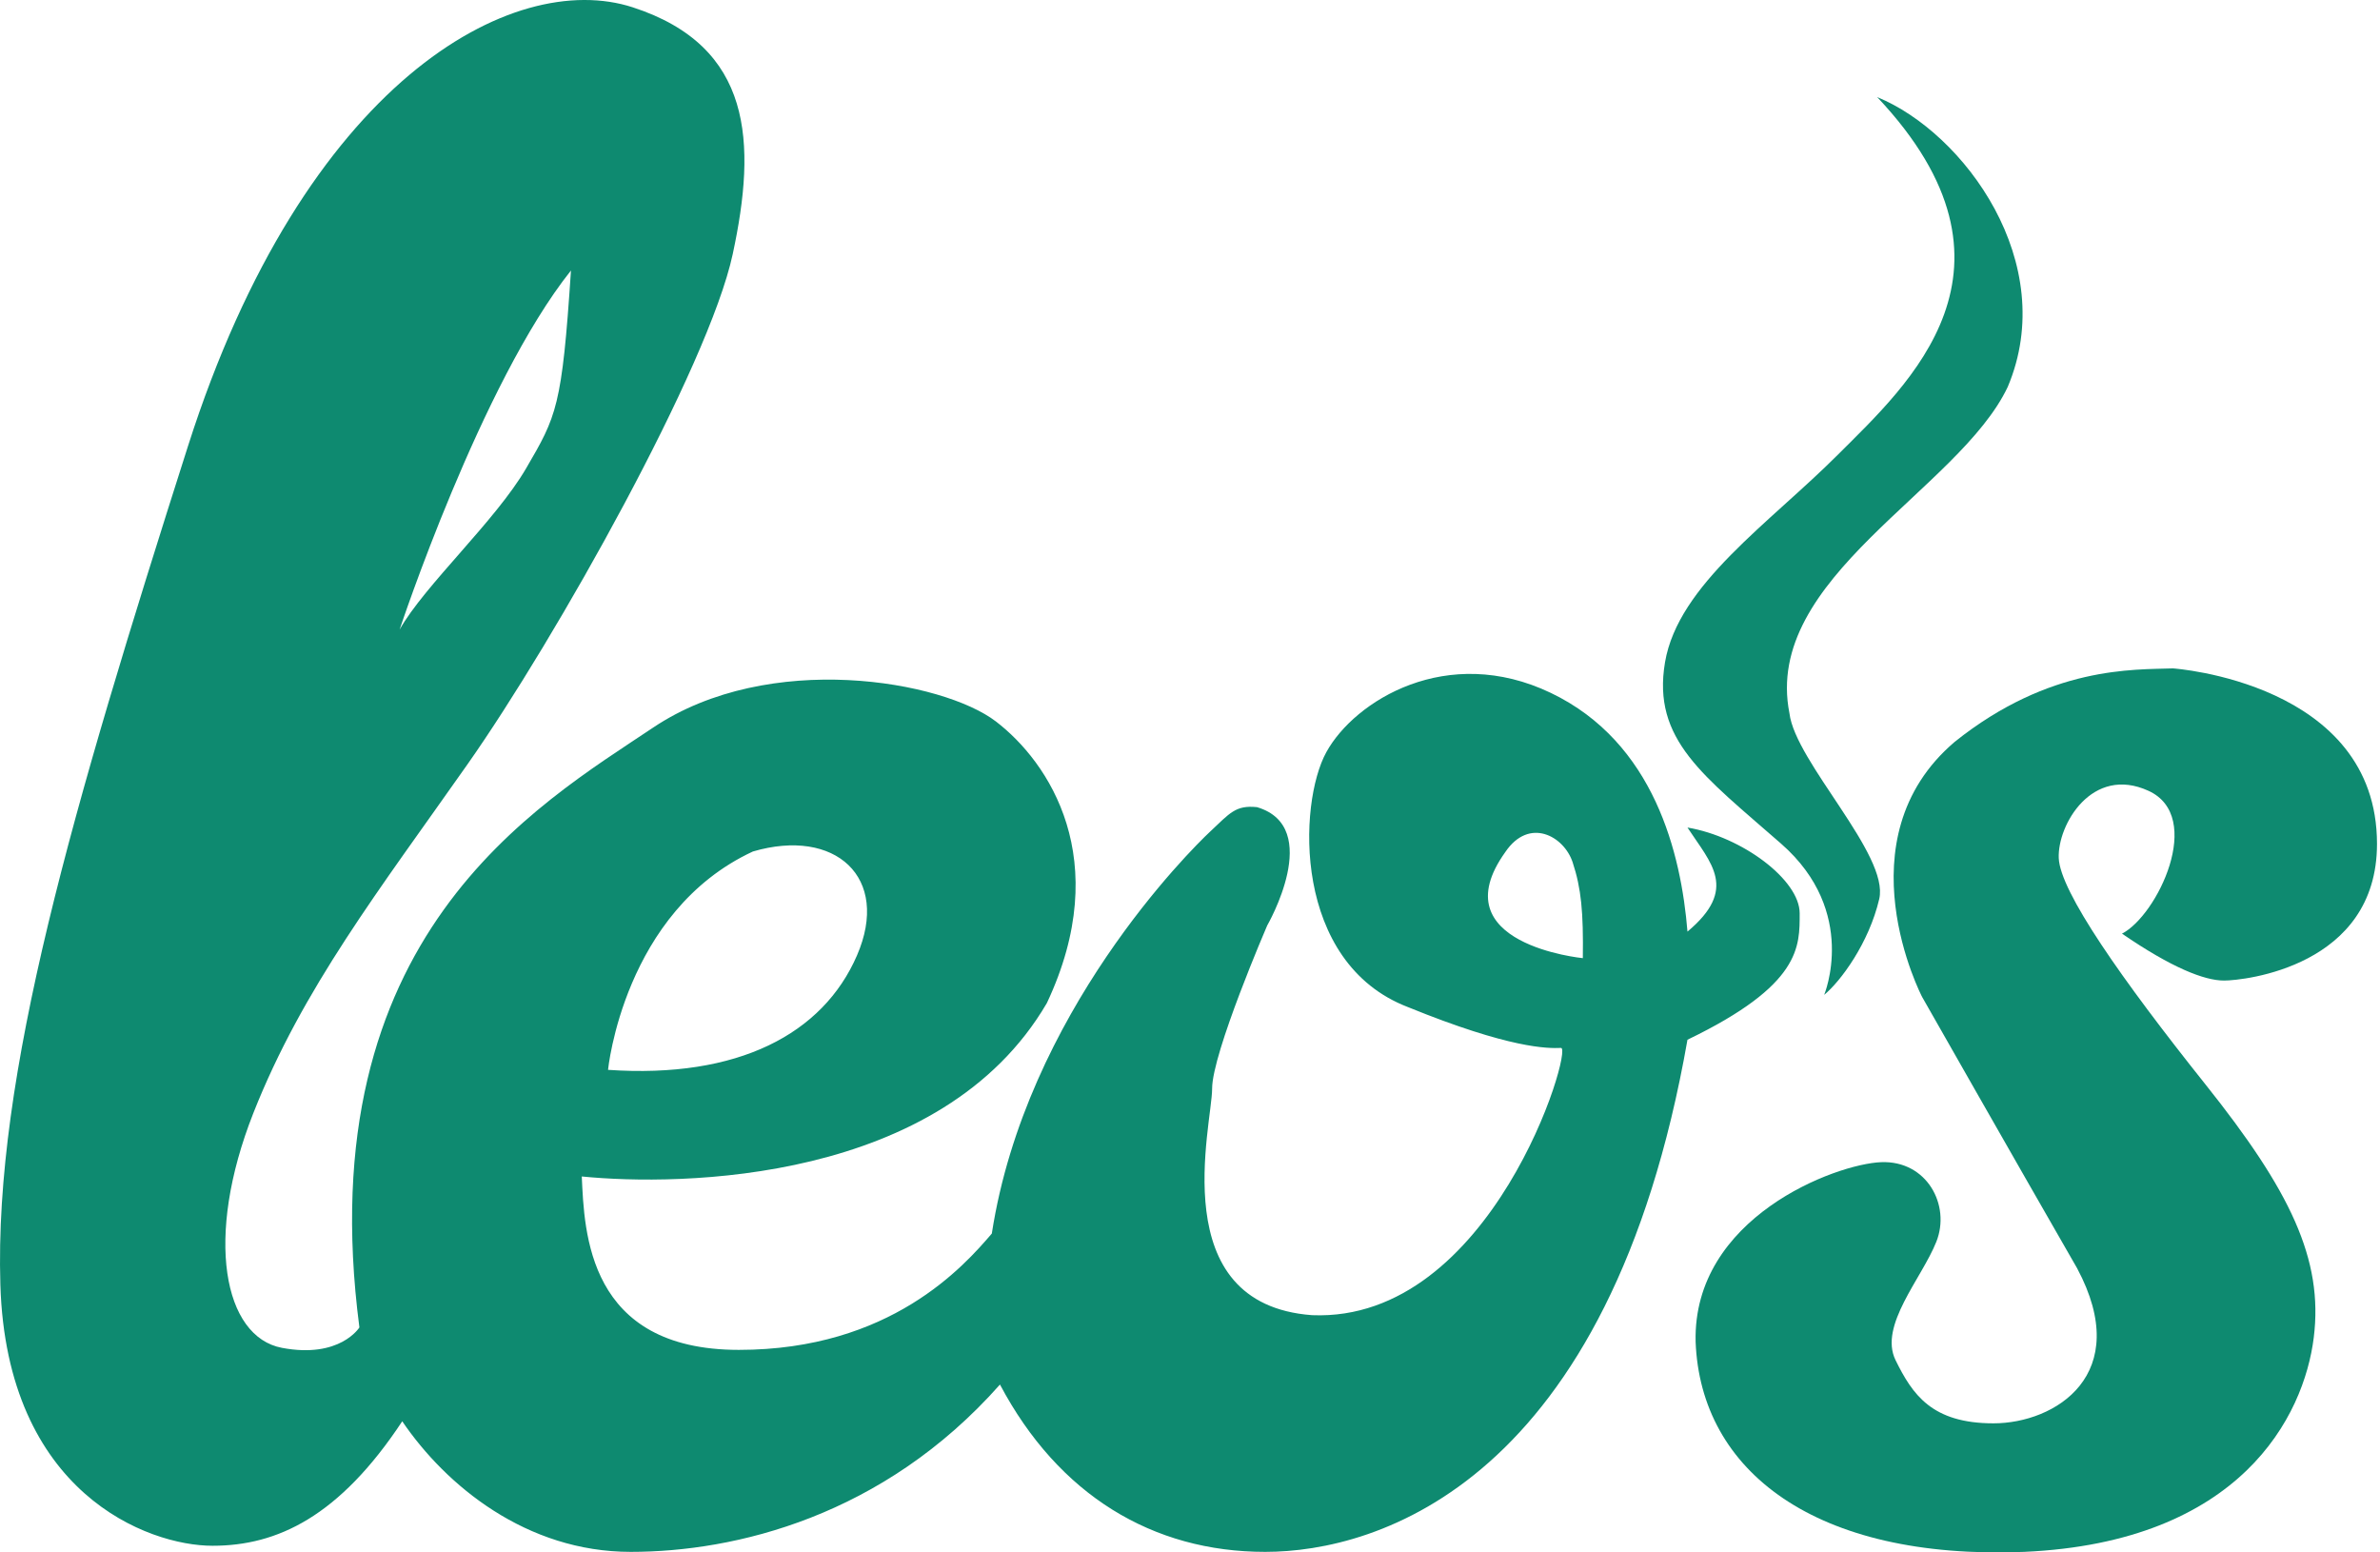
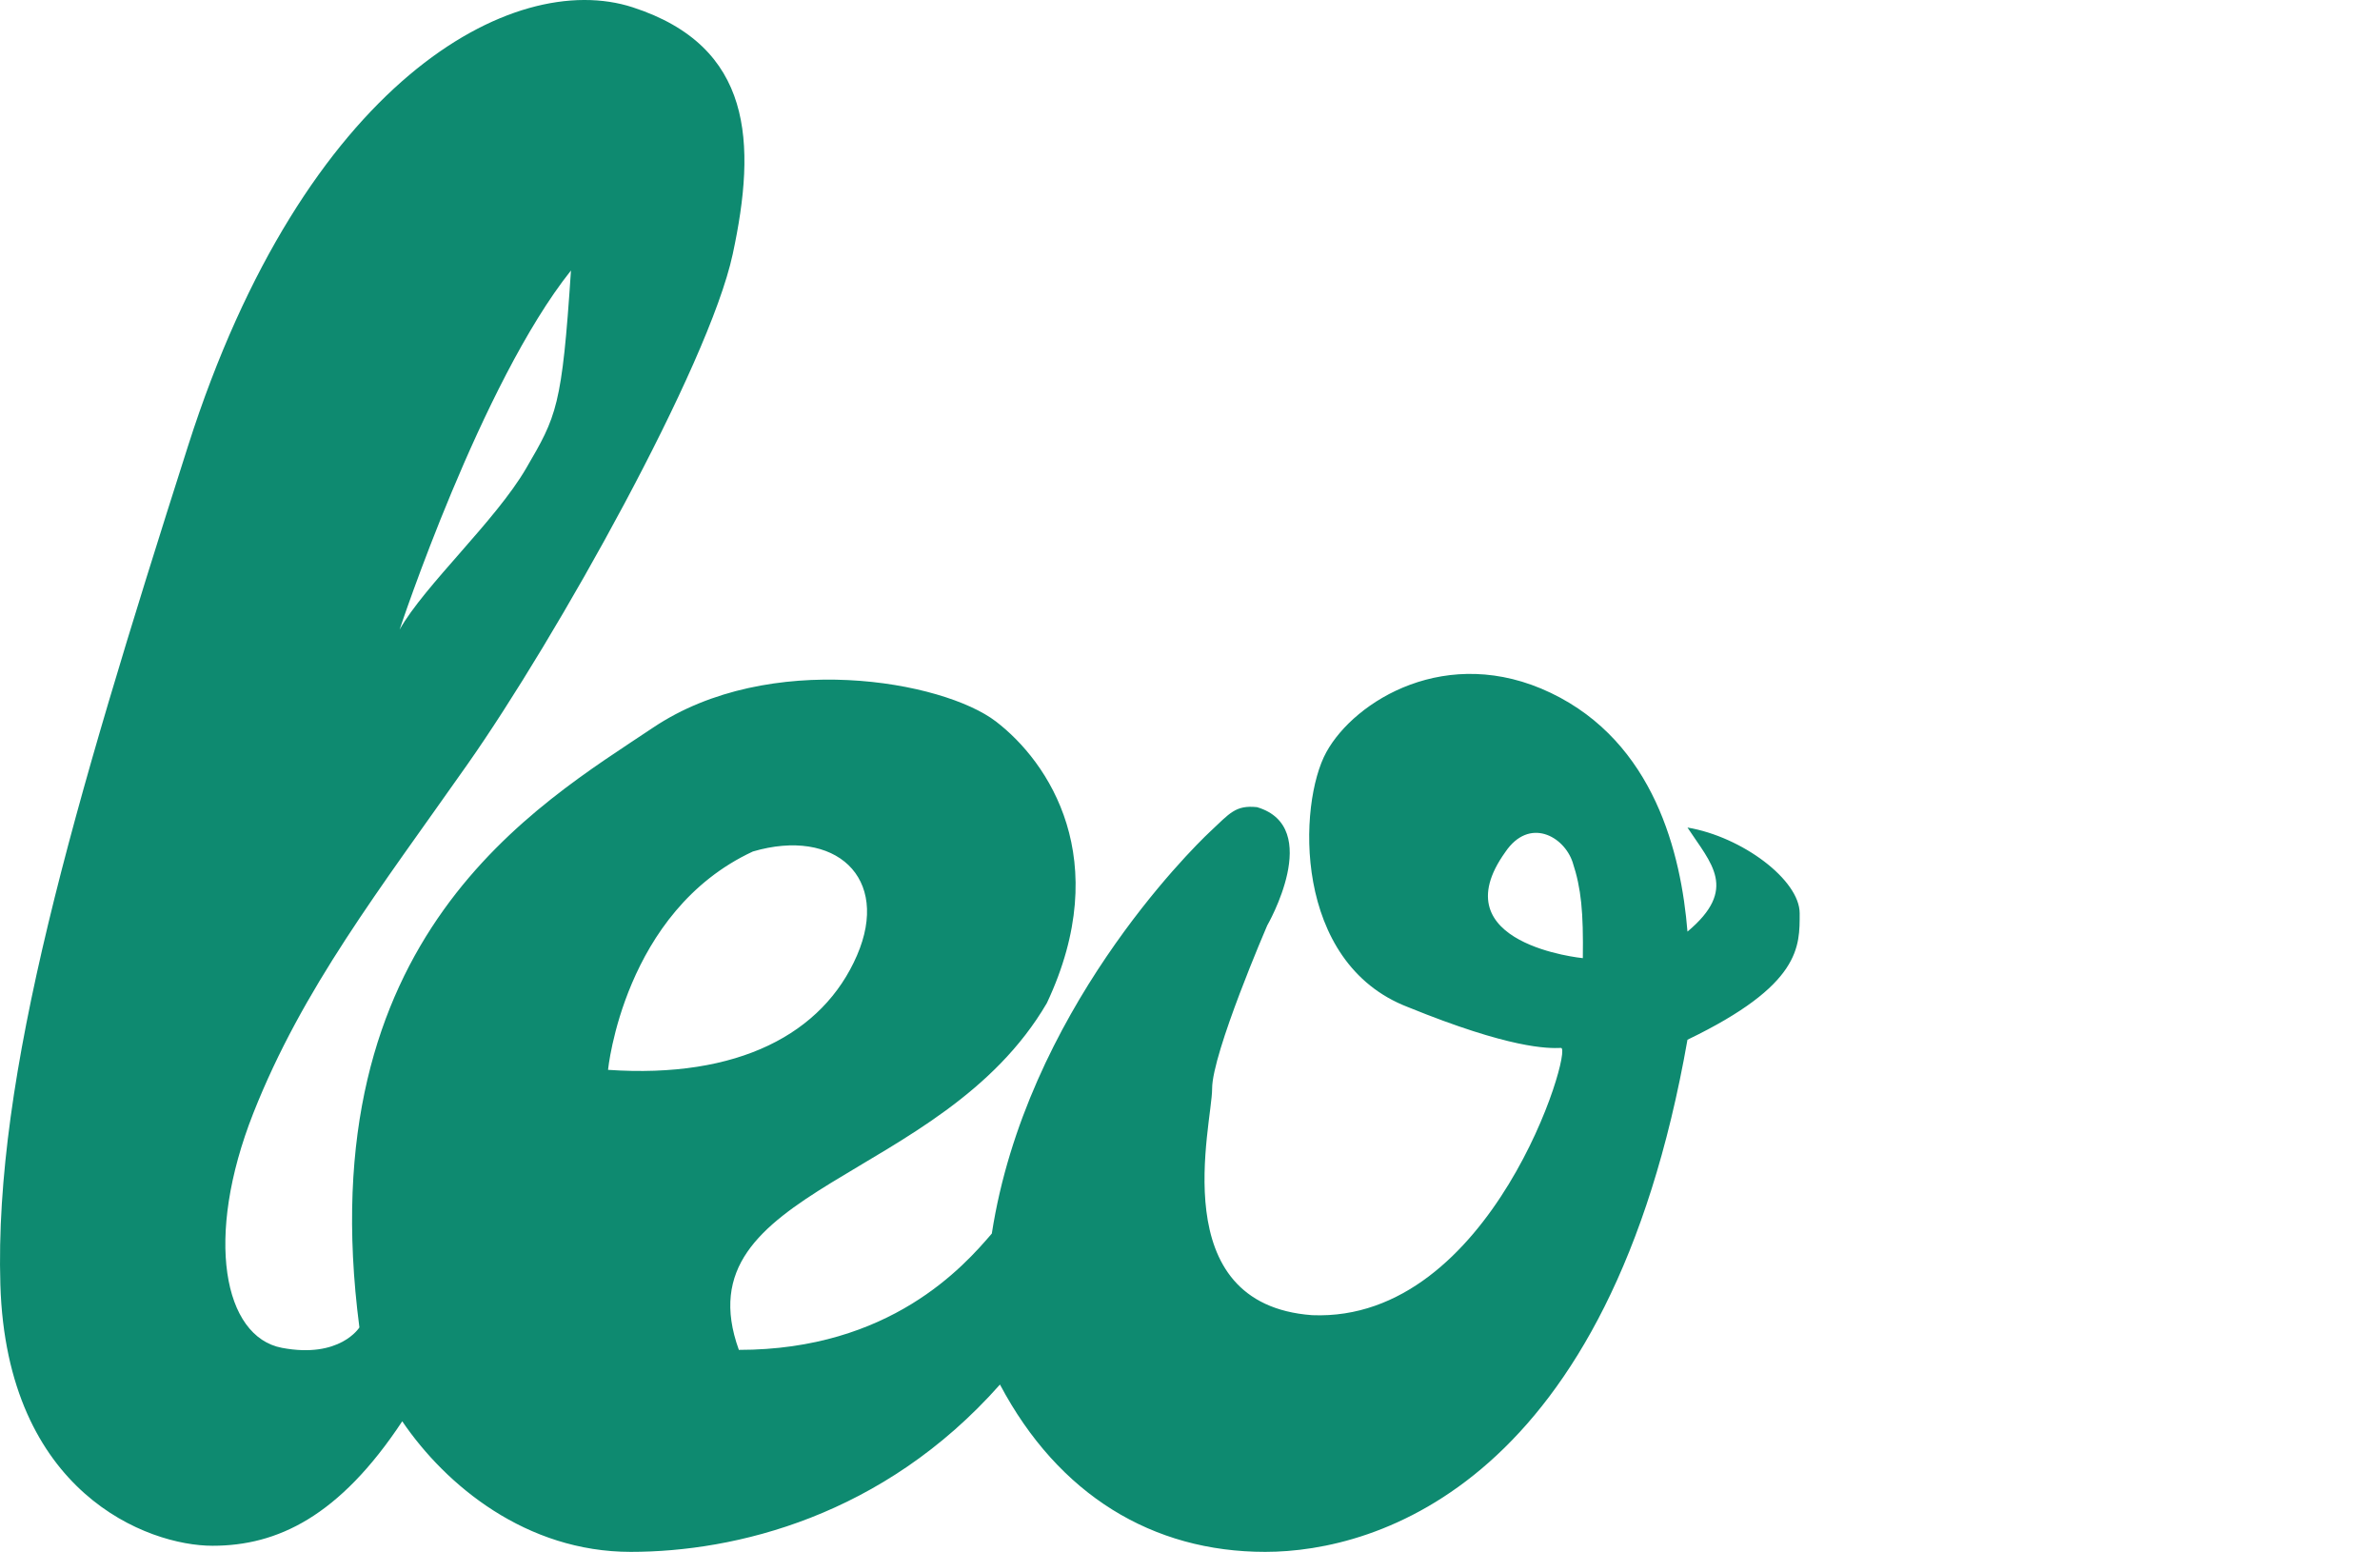
<svg xmlns="http://www.w3.org/2000/svg" width="92" height="60" viewBox="0 0 92 60" fill="none">
-   <path d="M82.027 36.085C83.938 37.397 85.207 37.898 85.97 37.898C86.732 37.898 91.884 37.361 91.884 32.615C91.884 26.367 83.998 25.833 83.998 25.833C82.493 25.887 79.239 25.729 75.56 28.672C71.126 32.443 74.299 38.529 74.299 38.529C74.299 38.529 77.913 44.883 80.292 49.018C82.489 53.128 79.444 55.011 77.059 55.011C74.674 55.011 73.927 53.898 73.272 52.566C72.62 51.235 74.289 49.407 74.85 47.993C75.412 46.579 74.484 44.851 72.721 44.917C70.958 44.984 65.431 47.058 65.545 51.857C65.733 56.855 70.165 60.301 78.242 59.979C86.614 59.607 89.06 54.735 89.439 51.699C89.819 48.664 88.514 46.001 85.26 41.921C82.005 37.84 79.635 34.457 79.582 33.167C79.529 31.876 80.873 29.567 83.052 30.565C85.23 31.563 83.391 35.385 82.027 36.085Z" fill="#0E8A70" />
-   <path d="M68.857 32.615C71.856 35.245 70.514 38.451 70.514 38.451C71.148 37.93 72.245 36.451 72.643 34.744C73.04 33.038 69.397 29.45 69.172 27.568C68.13 22.327 75.723 18.942 77.611 14.951C79.628 10.168 75.925 5.128 72.564 3.753C78.809 10.373 73.73 14.883 71.065 17.553C68.4 20.224 64.871 22.593 64.362 25.597C63.853 28.601 65.859 29.986 68.857 32.615Z" fill="#0E8A70" />
-   <path d="M61.185 37.032C61.185 37.032 55.636 36.496 58.188 32.932C59.11 31.569 60.454 32.311 60.791 33.326C61.126 34.342 61.209 35.257 61.185 37.032ZM22.071 10.455C21.724 15.731 21.517 16.078 20.336 18.104C19.155 20.131 16.411 22.625 15.447 24.334C15.447 24.334 18.598 14.807 22.071 10.455ZM29.103 32.91C32.282 31.975 34.438 33.906 33.125 36.932C31.811 39.958 28.536 41.696 23.504 41.349C23.504 41.349 24.106 35.23 29.103 32.91ZM69.567 35.296C69.567 34.012 67.348 32.341 65.23 31.984C66.138 33.369 67.203 34.354 65.23 36.006C64.986 32.999 63.95 28.695 59.947 26.78C55.942 24.865 52.369 27.079 51.272 29.067C50.174 31.053 49.962 37.214 54.426 38.924C58.373 40.53 59.823 40.524 60.341 40.502C60.833 40.478 57.675 51.115 50.72 50.831C44.972 50.406 46.858 43.45 46.855 42.078C46.852 40.706 48.984 35.77 48.984 35.77C48.984 35.77 51.186 31.965 48.59 31.196C47.757 31.109 47.535 31.434 46.777 32.142C46.02 32.85 39.66 39.149 38.339 47.677C37.26 48.936 34.415 52.172 28.561 52.172C22.706 52.172 22.589 47.611 22.489 45.47C26.276 45.849 36.398 45.738 40.468 38.766C43.073 33.226 40.547 29.454 38.497 27.884C36.446 26.312 29.737 25.114 25.249 28.12C20.76 31.127 11.916 36.186 13.893 51.304C13.893 51.304 13.144 52.52 10.896 52.093C8.648 51.667 7.889 47.844 9.792 43.024C11.695 38.205 14.655 34.402 18.072 29.539C21.49 24.677 27.393 14.144 28.323 9.825C29.254 5.506 29.1 1.792 24.46 0.283C19.82 -1.226 11.769 3.135 7.268 17.238C2.769 31.341 -0.229 41.593 0.014 49.649C0.257 57.705 5.713 59.743 8.215 59.743C10.716 59.743 13.112 58.619 15.549 54.932C17.239 57.42 20.348 59.979 24.381 59.979C28.413 59.979 34.141 58.612 38.654 53.512C40.919 57.785 44.559 59.979 48.907 59.979C53.254 59.979 62.222 57.312 65.23 40.185C69.635 38.063 69.567 36.581 69.567 35.296Z" fill="#0E8A70" />
+   <path d="M61.185 37.032C61.185 37.032 55.636 36.496 58.188 32.932C59.11 31.569 60.454 32.311 60.791 33.326C61.126 34.342 61.209 35.257 61.185 37.032ZM22.071 10.455C21.724 15.731 21.517 16.078 20.336 18.104C19.155 20.131 16.411 22.625 15.447 24.334C15.447 24.334 18.598 14.807 22.071 10.455ZM29.103 32.91C32.282 31.975 34.438 33.906 33.125 36.932C31.811 39.958 28.536 41.696 23.504 41.349C23.504 41.349 24.106 35.23 29.103 32.91ZM69.567 35.296C69.567 34.012 67.348 32.341 65.23 31.984C66.138 33.369 67.203 34.354 65.23 36.006C64.986 32.999 63.95 28.695 59.947 26.78C55.942 24.865 52.369 27.079 51.272 29.067C50.174 31.053 49.962 37.214 54.426 38.924C58.373 40.53 59.823 40.524 60.341 40.502C60.833 40.478 57.675 51.115 50.72 50.831C44.972 50.406 46.858 43.45 46.855 42.078C46.852 40.706 48.984 35.77 48.984 35.77C48.984 35.77 51.186 31.965 48.59 31.196C47.757 31.109 47.535 31.434 46.777 32.142C46.02 32.85 39.66 39.149 38.339 47.677C37.26 48.936 34.415 52.172 28.561 52.172C26.276 45.849 36.398 45.738 40.468 38.766C43.073 33.226 40.547 29.454 38.497 27.884C36.446 26.312 29.737 25.114 25.249 28.12C20.76 31.127 11.916 36.186 13.893 51.304C13.893 51.304 13.144 52.52 10.896 52.093C8.648 51.667 7.889 47.844 9.792 43.024C11.695 38.205 14.655 34.402 18.072 29.539C21.49 24.677 27.393 14.144 28.323 9.825C29.254 5.506 29.1 1.792 24.46 0.283C19.82 -1.226 11.769 3.135 7.268 17.238C2.769 31.341 -0.229 41.593 0.014 49.649C0.257 57.705 5.713 59.743 8.215 59.743C10.716 59.743 13.112 58.619 15.549 54.932C17.239 57.42 20.348 59.979 24.381 59.979C28.413 59.979 34.141 58.612 38.654 53.512C40.919 57.785 44.559 59.979 48.907 59.979C53.254 59.979 62.222 57.312 65.23 40.185C69.635 38.063 69.567 36.581 69.567 35.296Z" fill="#0E8A70" />
</svg>